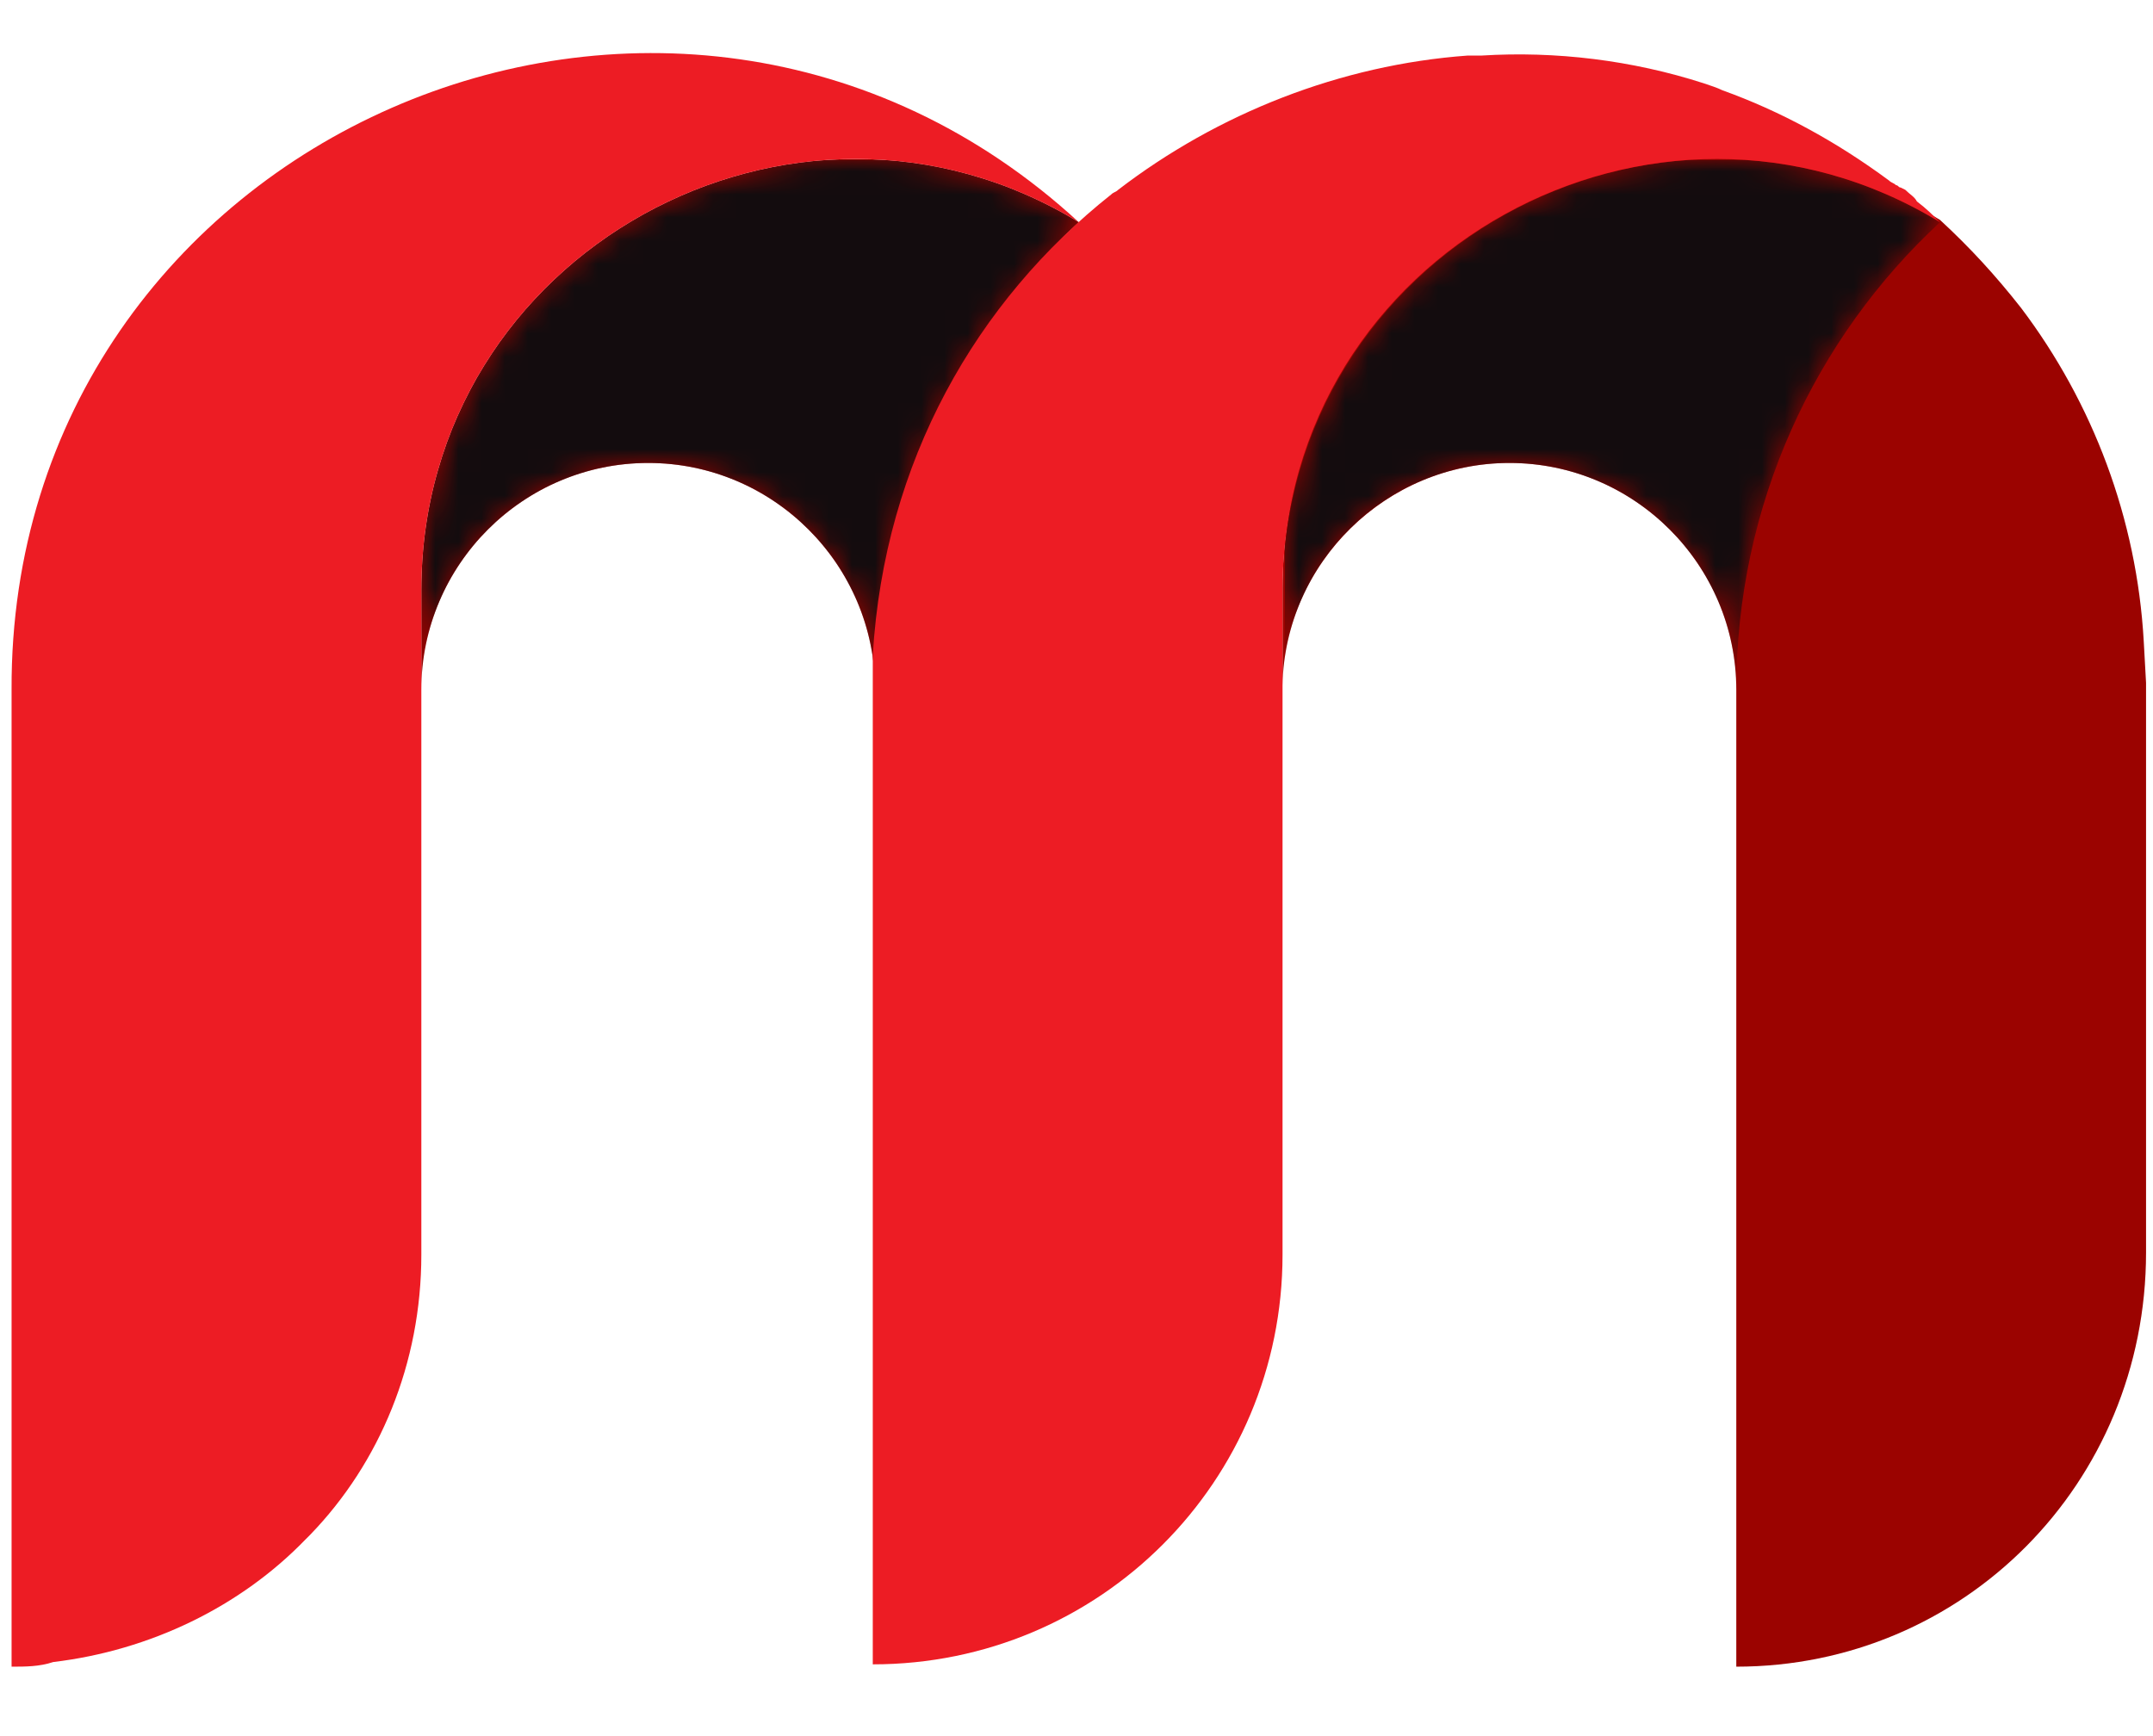
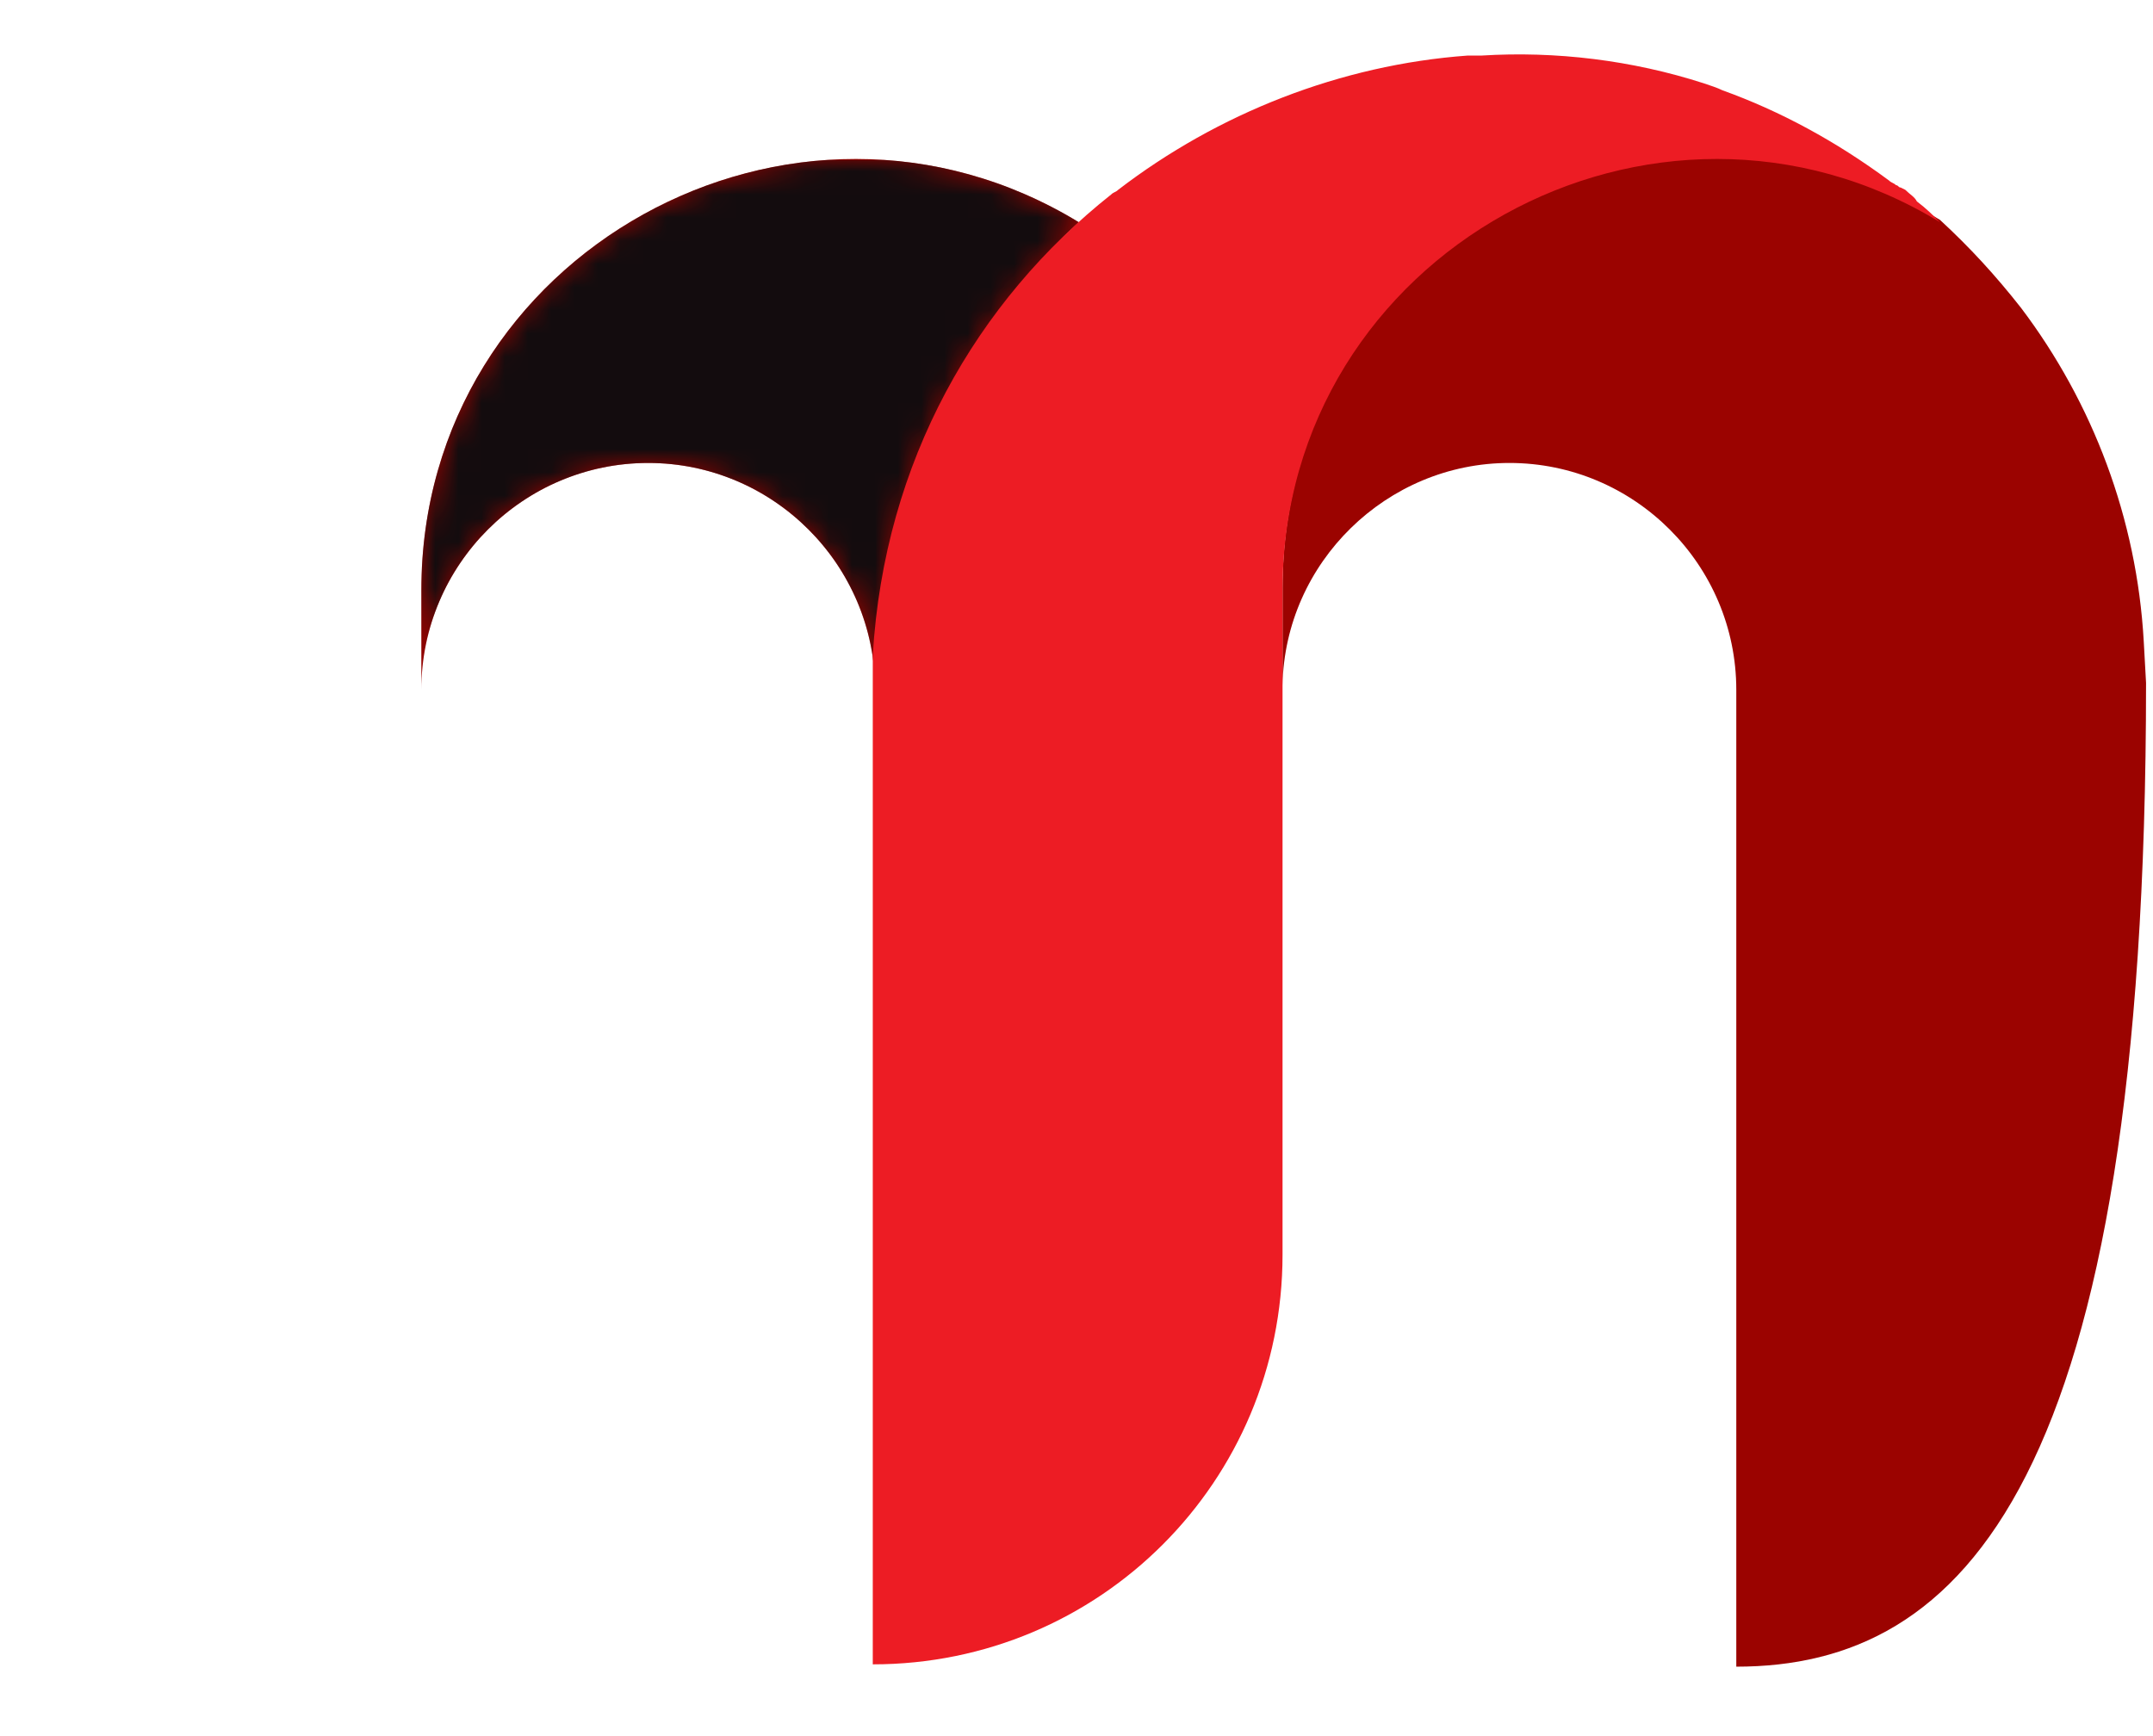
<svg xmlns="http://www.w3.org/2000/svg" xmlns:xlink="http://www.w3.org/1999/xlink" version="1.1" id="Слой_1" x="0px" y="0px" viewBox="0 0 93 75" enable-background="new 0 0 93 75" xml:space="preserve">
  <title>SMS - new lable</title>
  <desc>Created with Sketch.</desc>
  <path fill="#9B0300" d="M46.6,9.6c-5.4,5-8.8,12.2-8.8,20.2c0-5.4-4.4-9.8-9.8-9.8c-5.4,0-9.8,4.4-9.8,9.8v-4.3  C18.2,10.9,34.3,2.1,46.6,9.6" />
-   <path fill="#9B0300" d="M75,72L75,72V29.8c0-5.4-4.4-9.8-9.8-9.8c-5.3,0-9.7,4.3-9.8,9.6c0,0,0,0,0,0v-4.2  c0-14.7,16.1-23.4,28.4-15.9c0,0,0,0,0,0c1.3,1.2,2.4,2.4,3.5,3.8v0c3.1,4.1,5,9.1,5.3,14.4l0.1,1.8c0,0,0,0,0,0c0,0,0,13,0,24.6  C92.7,64.1,84.8,72,75,72" />
+   <path fill="#9B0300" d="M75,72L75,72V29.8c0-5.4-4.4-9.8-9.8-9.8c-5.3,0-9.7,4.3-9.8,9.6c0,0,0,0,0,0v-4.2  c0-14.7,16.1-23.4,28.4-15.9c0,0,0,0,0,0c1.3,1.2,2.4,2.4,3.5,3.8v0c3.1,4.1,5,9.1,5.3,14.4l0.1,1.8c0,0,0,0,0,0C92.7,64.1,84.8,72,75,72" />
  <g>
    <g>
      <defs>
        <rect id="SVGID_1_" x="18.2" y="6.9" width="28.4" height="22.9" />
      </defs>
      <clipPath id="SVGID_2_">
        <use xlink:href="#SVGID_1_" overflow="visible" />
      </clipPath>
      <g clip-path="url(#SVGID_2_)">
        <defs>
          <path id="SVGID_3_" d="M46.6,9.6c-5.4,5-8.8,12.2-8.8,20.2c0-5.4-4.4-9.8-9.8-9.8c-5.4,0-9.8,4.4-9.8,9.8v-4.3      C18.2,10.9,34.3,2.1,46.6,9.6" />
        </defs>
        <clipPath id="SVGID_4_">
          <use xlink:href="#SVGID_3_" overflow="visible" />
        </clipPath>
        <defs>
          <filter id="Adobe_OpacityMaskFilter" filterUnits="userSpaceOnUse" x="4.3" y="-12.1" width="56.1" height="56.1">
            <feColorMatrix type="matrix" values="1 0 0 0 0  0 1 0 0 0  0 0 1 0 0  0 0 0 1 0" />
          </filter>
        </defs>
        <mask maskUnits="userSpaceOnUse" x="4.3" y="-12.1" width="56.1" height="56.1" id="SVGID_5_">
          <g filter="url(#Adobe_OpacityMaskFilter)">
            <linearGradient id="SVGID_6_" gradientUnits="userSpaceOnUse" x1="-443.029" y1="732.642" x2="-441.528" y2="732.642" gradientTransform="matrix(9.385 9.124 9.124 -9.385 -2500.514 10927.985)">
              <stop offset="0" style="stop-color:#F2F2F2" />
              <stop offset="7.371527e-002" style="stop-color:#EEEEEE" />
              <stop offset="0.157" style="stop-color:#E0E0E0" />
              <stop offset="0.245" style="stop-color:#C9C9C9" />
              <stop offset="0.336" style="stop-color:#AAAAAA" />
              <stop offset="0.346" style="stop-color:#A6A6A6" />
              <stop offset="0.422" style="stop-color:#767676" />
              <stop offset="0.531" style="stop-color:#373737" />
              <stop offset="0.612" style="stop-color:#0F0F0F" />
              <stop offset="0.653" style="stop-color:#000000" />
              <stop offset="1" style="stop-color:#000000" />
            </linearGradient>
            <polygon clip-path="url(#SVGID_4_)" fill="url(#SVGID_6_)" points="32,-12.1 60.4,15.6 32.8,44 4.3,16.4      " />
          </g>
        </mask>
        <linearGradient id="SVGID_7_" gradientUnits="userSpaceOnUse" x1="-443.029" y1="732.642" x2="-441.528" y2="732.642" gradientTransform="matrix(9.385 9.124 9.124 -9.385 -2500.514 10927.985)">
          <stop offset="0" style="stop-color:#130C0E" />
          <stop offset="0.346" style="stop-color:#130C0E" />
          <stop offset="0.653" style="stop-color:#130C0E" />
          <stop offset="1" style="stop-color:#130C0E" />
        </linearGradient>
        <polygon clip-path="url(#SVGID_4_)" mask="url(#SVGID_5_)" fill="url(#SVGID_7_)" points="32,-12.1 60.4,15.6 32.8,44 4.3,16.4         " />
      </g>
    </g>
  </g>
  <g>
    <g>
      <defs>
        <rect id="SVGID_8_" x="55.5" y="6.9" width="28.4" height="22.9" />
      </defs>
      <clipPath id="SVGID_9_">
        <use xlink:href="#SVGID_8_" overflow="visible" />
      </clipPath>
      <g clip-path="url(#SVGID_9_)">
        <defs>
          <path id="SVGID_10_" d="M83.8,9.6c-5.4,5-8.8,12.2-8.8,20.2c0-5.4-4.4-9.8-9.8-9.8c-5.4,0-9.8,4.4-9.8,9.8v-4.3      C55.5,10.9,71.5,2.1,83.8,9.6" />
        </defs>
        <clipPath id="SVGID_11_">
          <use xlink:href="#SVGID_10_" overflow="visible" />
        </clipPath>
        <defs>
          <filter id="Adobe_OpacityMaskFilter_1_" filterUnits="userSpaceOnUse" x="41.6" y="-12.1" width="56.1" height="56.1">
            <feColorMatrix type="matrix" values="1 0 0 0 0  0 1 0 0 0  0 0 1 0 0  0 0 0 1 0" />
          </filter>
        </defs>
        <mask maskUnits="userSpaceOnUse" x="41.6" y="-12.1" width="56.1" height="56.1" id="SVGID_12_">
          <g filter="url(#Adobe_OpacityMaskFilter_1_)">
            <linearGradient id="SVGID_13_" gradientUnits="userSpaceOnUse" x1="-442.347" y1="733.304" x2="-440.847" y2="733.304" gradientTransform="matrix(9.385 9.124 9.124 -9.385 -2475.681 10927.985)">
              <stop offset="0" style="stop-color:#F2F2F2" />
              <stop offset="7.371527e-002" style="stop-color:#EEEEEE" />
              <stop offset="0.157" style="stop-color:#E0E0E0" />
              <stop offset="0.245" style="stop-color:#C9C9C9" />
              <stop offset="0.336" style="stop-color:#AAAAAA" />
              <stop offset="0.346" style="stop-color:#A6A6A6" />
              <stop offset="0.422" style="stop-color:#767676" />
              <stop offset="0.531" style="stop-color:#373737" />
              <stop offset="0.612" style="stop-color:#0F0F0F" />
              <stop offset="0.653" style="stop-color:#000000" />
              <stop offset="1" style="stop-color:#000000" />
            </linearGradient>
            <polygon clip-path="url(#SVGID_11_)" fill="url(#SVGID_13_)" points="69.2,-12.1 97.7,15.6 70,44 41.6,16.4      " />
          </g>
        </mask>
        <linearGradient id="SVGID_14_" gradientUnits="userSpaceOnUse" x1="-442.347" y1="733.304" x2="-440.847" y2="733.304" gradientTransform="matrix(9.385 9.124 9.124 -9.385 -2475.681 10927.985)">
          <stop offset="0" style="stop-color:#130C0E" />
          <stop offset="0.346" style="stop-color:#130C0E" />
          <stop offset="0.653" style="stop-color:#130C0E" />
          <stop offset="1" style="stop-color:#130C0E" />
        </linearGradient>
-         <polygon clip-path="url(#SVGID_11_)" mask="url(#SVGID_12_)" fill="url(#SVGID_14_)" points="69.2,-12.1 97.7,15.6 70,44      41.6,16.4    " />
      </g>
    </g>
  </g>
-   <path fill="#ED1C24" d="M46.6,9.6C46.6,9.6,46.6,9.6,46.6,9.6c-12.3-7.5-28.4,1.3-28.4,15.9v28.7c0,4.7-1.8,9-4.8,12.1  c-0.1,0.1-0.2,0.2-0.2,0.2c-2.8,2.9-6.7,4.8-10.9,5.3C1.7,72,1.1,72,0.5,72h0V29.8C0.4,5.9,29-6.6,46.6,9.6" />
  <path fill="#ED1C24" d="M83.8,9.6C83.8,9.6,83.8,9.6,83.8,9.6c-12.3-7.5-28.4,1.3-28.4,15.9v28.7c0,9.8-7.9,17.7-17.7,17.7V29.8  c0-0.5,0-1,0-1.5C38.2,19.9,42.2,13,48,8.4c0.1-0.1,0.2-0.1,0.3-0.2c4.3-3.3,9.6-5.4,15.1-5.8c0.2,0,0.4,0,0.6,0  c3.2-0.2,6.5,0.2,9.6,1.2c0.3,0.1,0.6,0.2,0.8,0.3c2.5,0.9,4.9,2.2,7.2,3.9c0.1,0.1,0.2,0.1,0.3,0.2C82,8,82,8.1,82.1,8.1l0.2,0.1  c0.2,0.2,0.4,0.3,0.5,0.5C83.2,9,83.5,9.3,83.8,9.6" />
</svg>